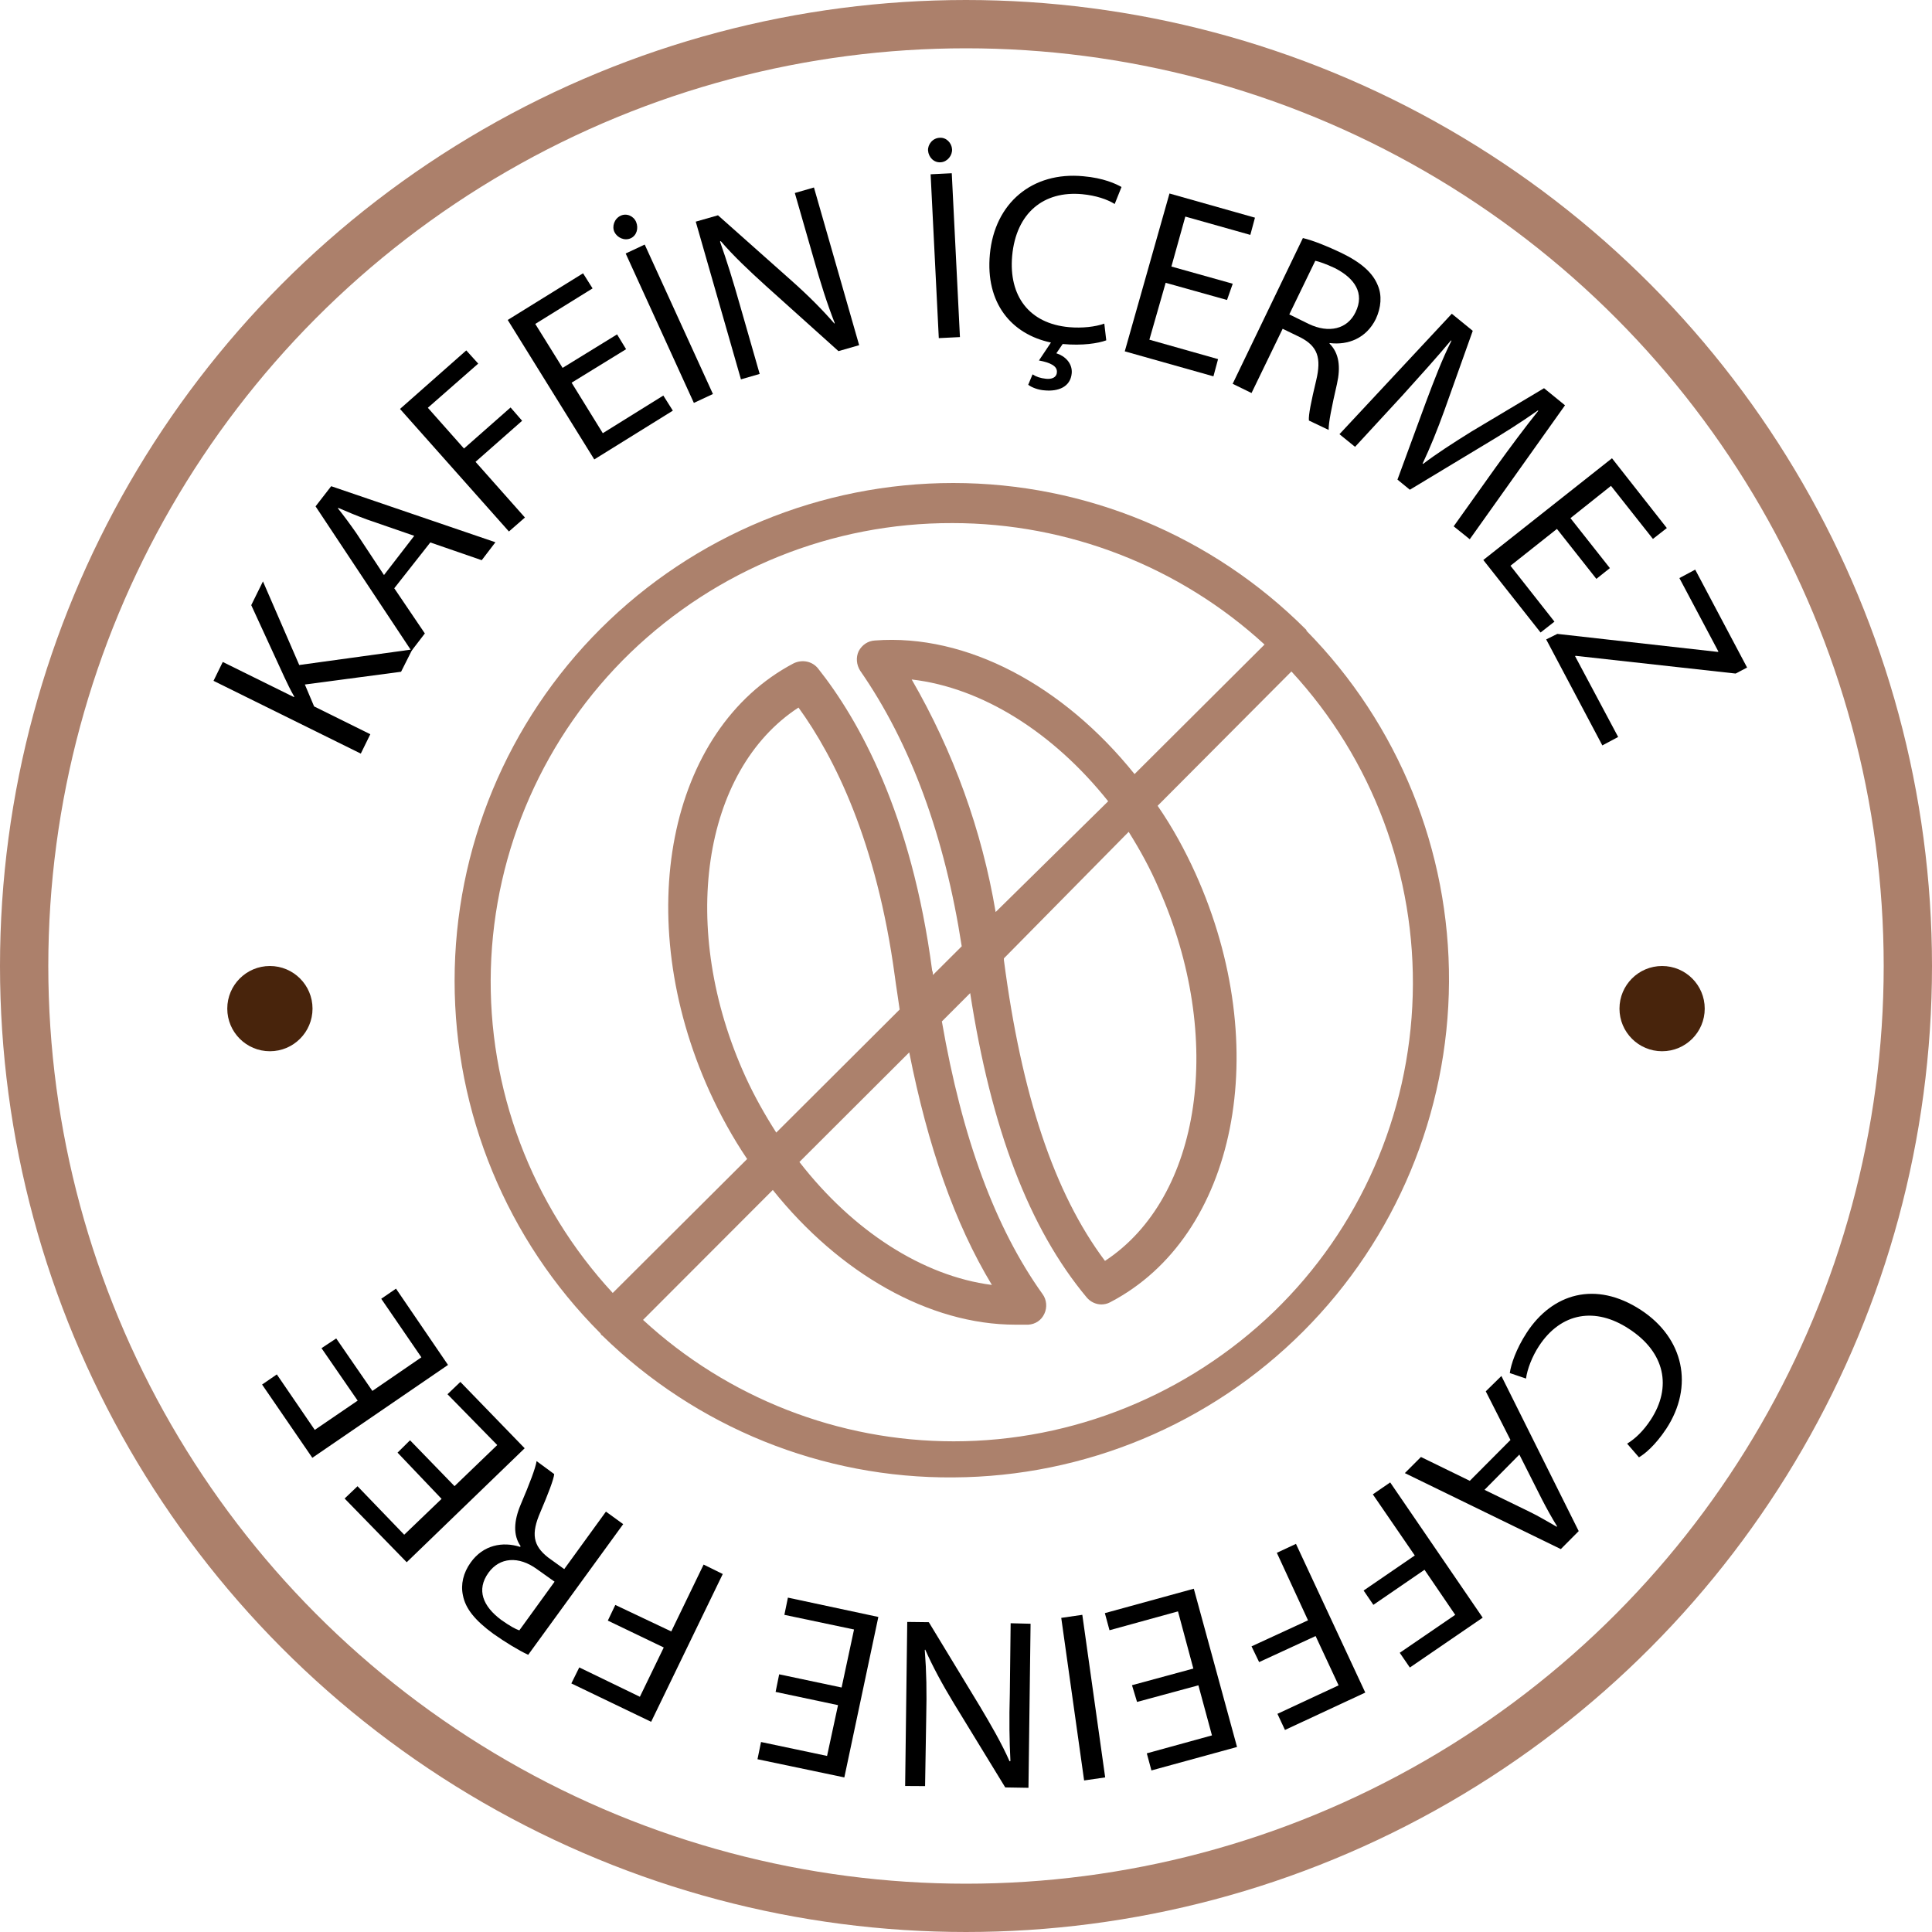
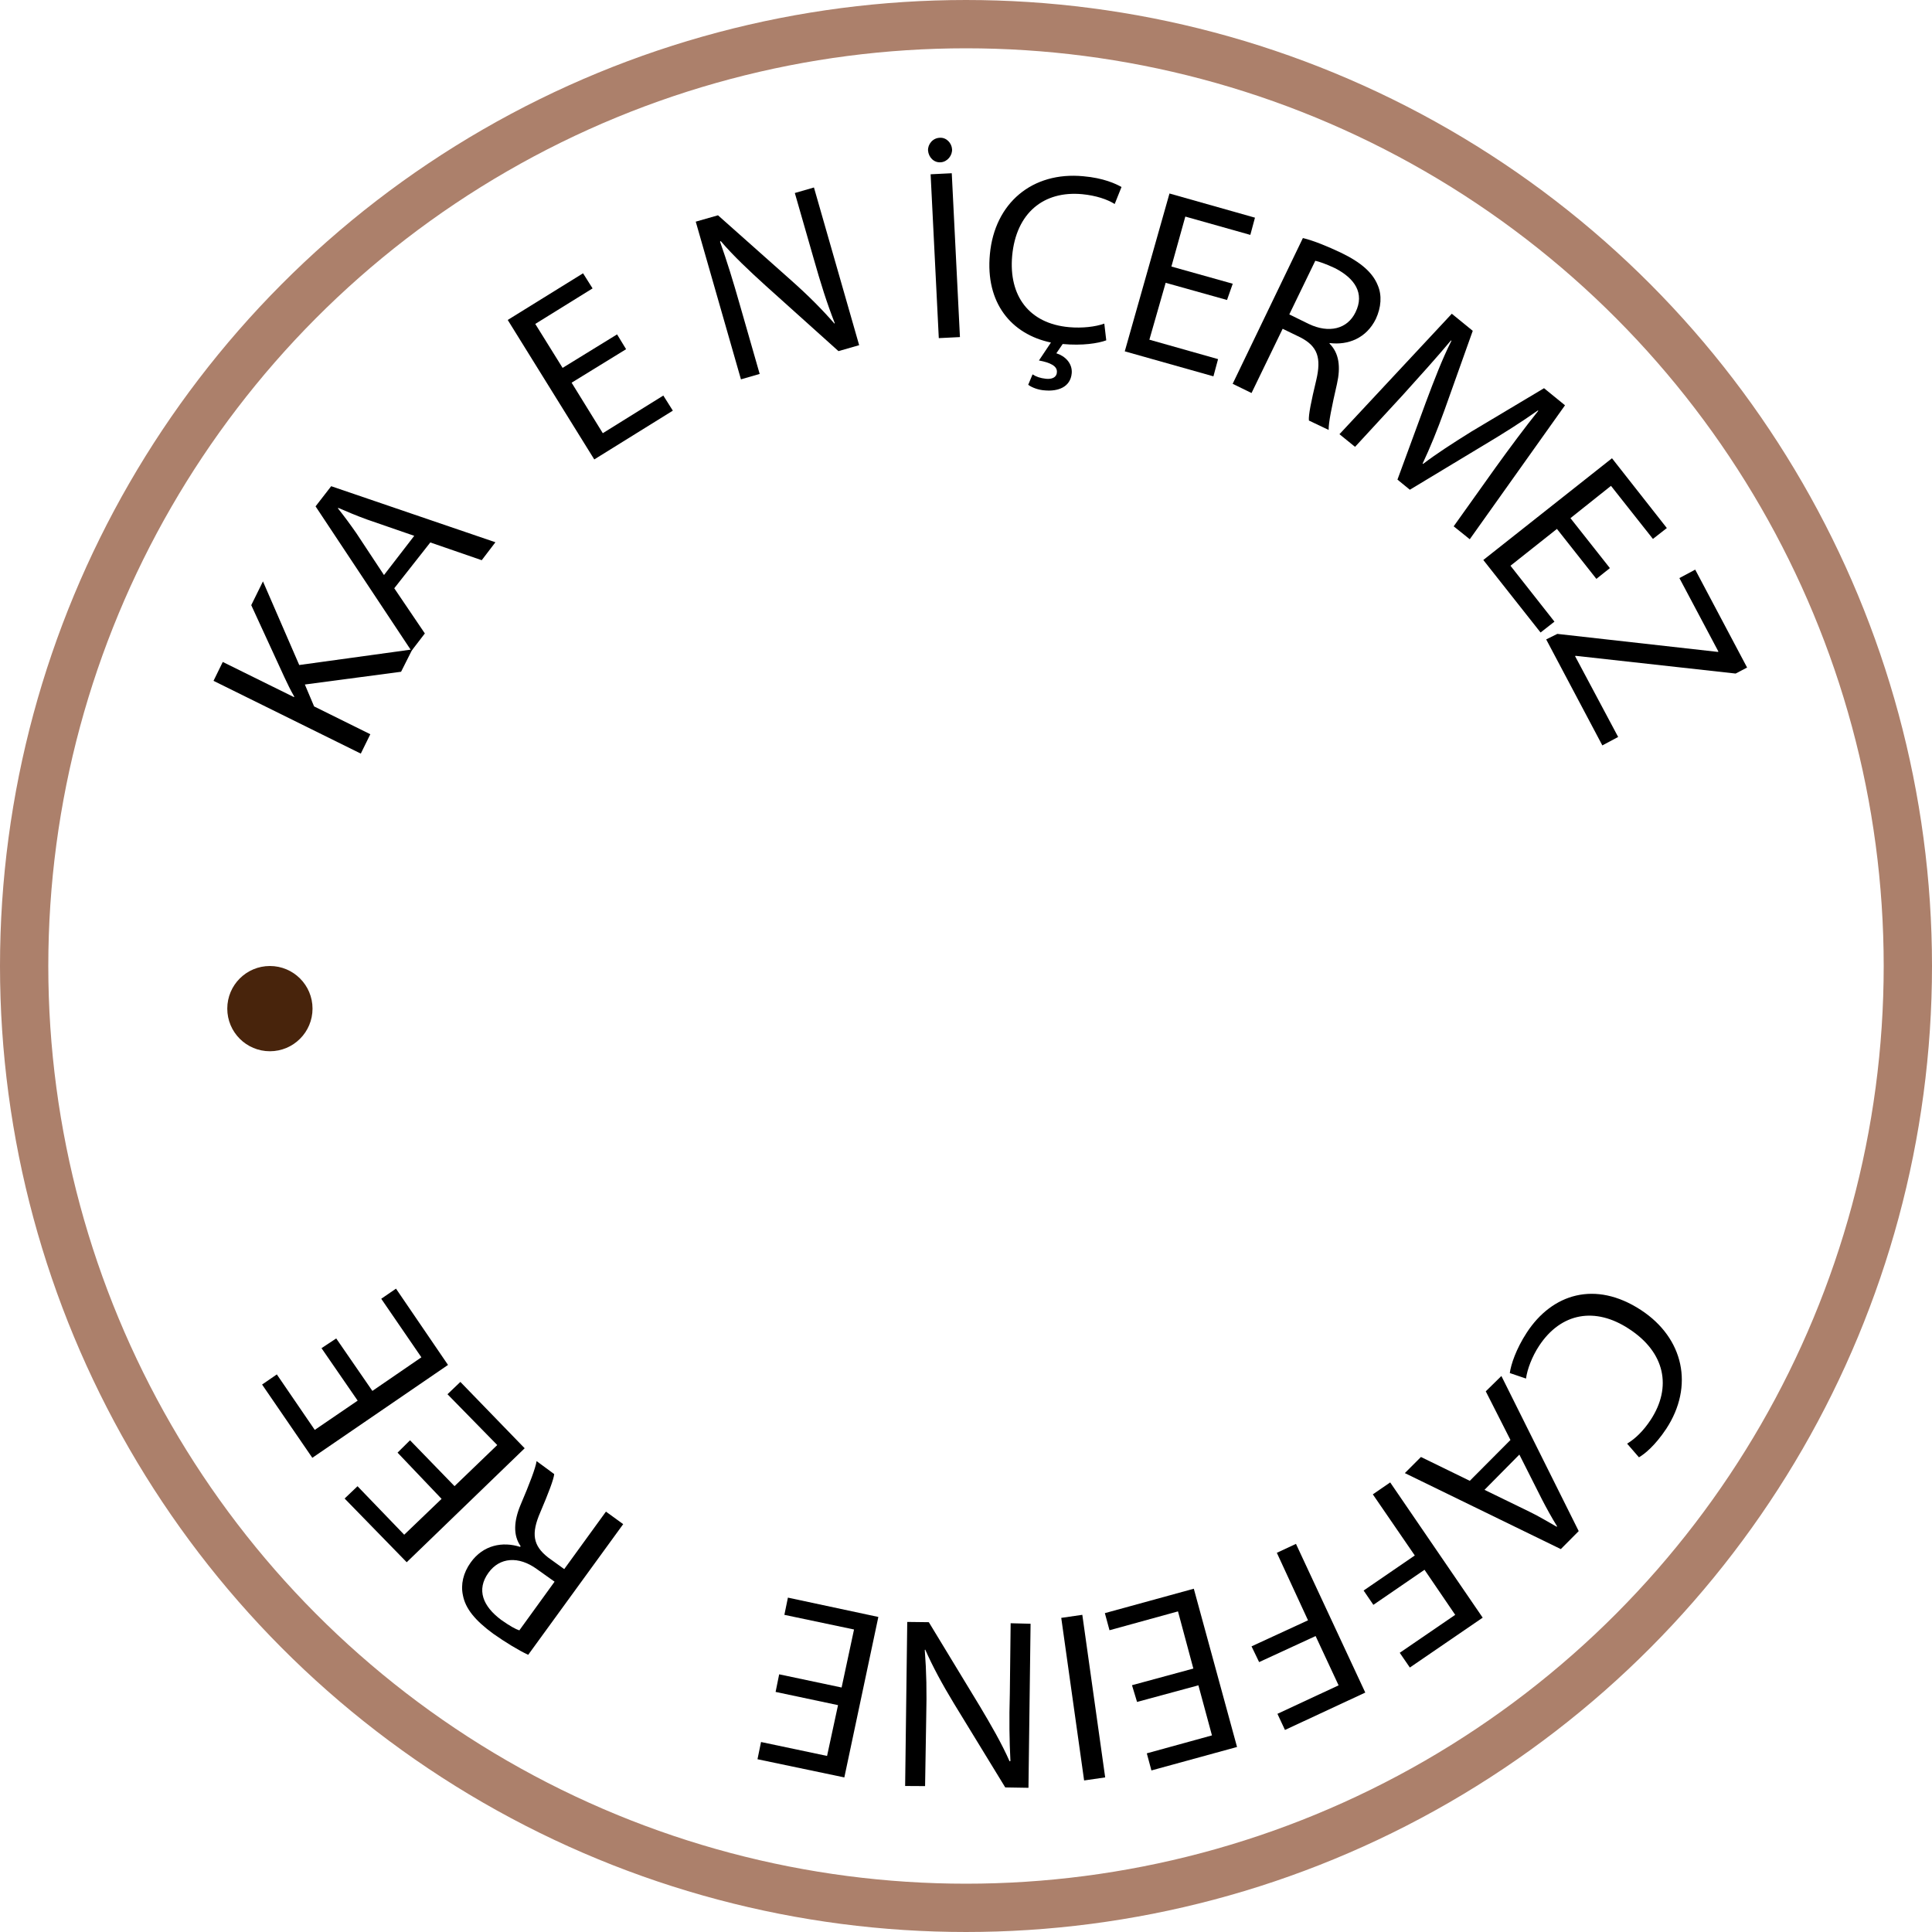
<svg xmlns="http://www.w3.org/2000/svg" width="80px" height="80px" viewBox="0 0 80 80">
  <title>Group 11</title>
  <g id="Page-1" stroke="none" stroke-width="1" fill="none" fill-rule="evenodd">
    <g id="Artboard" transform="translate(-442, -2416)">
      <g id="Group-4" transform="translate(442, 2416)">
        <circle id="Oval" stroke="#AC806B" stroke-width="2" cx="40" cy="40" r="39" />
-         <path d="M54.097,26.118 L54.097,26.087 L54.067,26.057 C50.193,22.182 44.947,20 39.472,20 C33.998,20 28.751,22.166 24.878,26.026 C21.004,29.886 18.824,35.134 18.824,40.611 C18.824,46.088 20.989,51.336 24.863,55.211 C24.878,55.226 24.878,55.241 24.893,55.272 L24.939,55.302 C28.828,59.101 34.043,61.222 39.488,61.176 C44.917,61.145 50.117,58.979 53.96,55.134 C57.803,51.29 59.969,46.088 60,40.657 C60.03,35.225 57.91,29.993 54.097,26.118 L54.097,26.118 Z M39.44,21.66 C44.227,21.66 48.845,23.459 52.362,26.689 L46.979,32.053 C44.043,28.396 40.037,26.232 36.229,26.521 C35.938,26.537 35.694,26.704 35.556,26.963 C35.434,27.222 35.464,27.527 35.617,27.771 C37.712,30.788 39.119,34.628 39.823,39.184 L38.63,40.373 C38.63,40.312 38.63,40.251 38.599,40.19 C37.743,33.683 35.556,29.798 33.874,27.68 C33.629,27.375 33.216,27.299 32.865,27.466 C27.65,30.209 26.121,37.996 29.378,45.188 C29.822,46.164 30.341,47.108 30.938,47.992 L25.372,53.539 C22.007,49.897 20.187,45.082 20.325,40.129 C20.463,35.177 22.542,30.468 26.106,27.024 C29.684,23.58 34.455,21.645 39.44,21.66 L39.44,21.66 Z M41.227,37.766 C40.658,34.378 39.474,31.113 37.751,28.136 C40.658,28.47 43.611,30.323 45.887,33.179 L41.227,37.766 Z M46.736,34.445 C47.205,35.195 47.628,35.961 47.975,36.773 C50.74,42.991 49.743,49.592 45.755,52.211 C43.64,49.393 42.295,45.303 41.57,39.759 L41.57,39.759 C41.57,39.729 41.57,39.713 41.57,39.683 L46.736,34.445 Z M32.143,46.898 C31.667,46.152 31.238,45.392 30.869,44.585 C28.077,38.455 29.074,31.899 33.064,29.298 C34.552,31.351 36.302,34.85 37.054,40.433 C37.115,40.904 37.192,41.345 37.253,41.802 L32.143,46.898 Z M37.65,43.577 C38.421,47.469 39.53,50.653 41.072,53.207 C38.205,52.838 35.307,50.961 33.102,48.115 L37.65,43.577 Z M39.488,59.682 C34.724,59.682 30.128,57.884 26.627,54.654 L32,49.274 C34.755,52.718 38.468,54.852 42.045,54.852 L42.578,54.852 C42.867,54.836 43.126,54.669 43.247,54.394 C43.369,54.135 43.339,53.815 43.171,53.587 C41.208,50.844 39.838,47.126 39.001,42.295 L40.173,41.122 C41.041,46.73 42.608,50.859 44.998,53.724 C45.15,53.907 45.378,54.014 45.607,54.014 C45.728,54.014 45.865,53.983 45.972,53.922 C51.208,51.194 52.76,43.392 49.503,36.169 C49.062,35.194 48.544,34.249 47.935,33.366 L53.475,27.804 C56.839,31.446 58.635,36.261 58.498,41.213 C58.361,46.166 56.306,50.874 52.745,54.318 C49.183,57.747 44.435,59.682 39.488,59.682 L39.488,59.682 Z" id="Shape" fill="#AC816C" fill-rule="nonzero" />
        <g id="Group-3" transform="translate(39.805, 19.246) rotate(-4) translate(-39.805, -19.246) translate(7.635, 5.591)" fill="#000000" fill-rule="nonzero">
          <path d="M0.681,19.619 L1.253,18.963 L3.724,21.132 L3.741,21.115 C3.657,20.812 3.606,20.51 3.556,20.241 L3.001,16.996 L3.724,16.172 L4.279,19.905 L8.969,20.493 L8.28,21.266 L4.295,20.745 L4.43,21.72 L6.38,23.435 L5.792,24.108 L0.681,19.619 Z" id="Path" transform="translate(4.825, 20.14) rotate(-11) translate(-4.825, -20.14) " />
          <path d="M8.173,16.92 L8.912,19.055 L8.189,19.61 L5.903,12.801 L6.744,12.162 L12.712,16.164 L11.972,16.735 L10.106,15.474 L8.173,16.92 Z M9.534,15.037 L7.819,13.877 C7.433,13.608 7.113,13.356 6.794,13.104 L6.777,13.121 C6.945,13.507 7.097,13.894 7.248,14.314 L7.904,16.281 L9.534,15.037 Z" id="Shape" transform="translate(9.307, 15.886) rotate(-11) translate(-9.307, -15.886) " />
-           <polygon id="Path" transform="translate(11.905, 11.451) rotate(-11) translate(-11.905, -11.451) " points="9.526 9.232 12.804 7.601 13.14 8.257 10.652 9.484 11.661 11.501 13.964 10.358 14.284 11.014 11.98 12.157 13.359 14.914 12.569 15.301" />
          <polygon id="Path" transform="translate(17.137, 8.499) rotate(-11) translate(-17.137, -8.499) " points="18.742 8.213 16.204 8.969 16.91 11.323 19.734 10.466 19.953 11.172 16.288 12.281 14.321 5.775 17.834 4.716 18.053 5.422 15.38 6.229 16.002 8.28 18.54 7.524" />
-           <path d="M19.172,2.767 C19.122,2.515 19.307,2.229 19.593,2.178 C19.862,2.128 20.114,2.33 20.147,2.599 C20.181,2.868 20.03,3.137 19.761,3.187 C19.475,3.237 19.223,3.019 19.172,2.767 Z M20.248,3.59 L21.375,10.298 L20.517,10.45 L19.391,3.742 L20.248,3.59 Z" id="Shape" transform="translate(20.269, 6.31) rotate(-11) translate(-20.269, -6.31) " />
          <path d="M22.612,9.078 L22.494,2.286 L23.452,2.27 L25.688,5.666 C26.209,6.456 26.613,7.162 26.949,7.851 L26.966,7.834 C26.865,6.926 26.831,6.103 26.815,5.044 L26.764,2.202 L27.588,2.186 L27.706,8.978 L26.815,8.994 L24.595,5.582 C24.108,4.825 23.637,4.068 23.284,3.329 L23.251,3.346 C23.318,4.203 23.351,5.027 23.368,6.153 L23.419,9.062 L22.612,9.078 Z" id="Path" transform="translate(25.1, 5.632) rotate(-11) translate(-25.1, -5.632) " />
          <path d="M33.122,1.729 L31.693,8.37 L30.836,8.185 L32.265,1.544 L33.122,1.729 Z M32.416,0.569 C32.467,0.317 32.736,0.115 33.022,0.182 C33.291,0.233 33.442,0.519 33.391,0.771 C33.341,1.023 33.072,1.225 32.803,1.174 C32.517,1.124 32.366,0.838 32.416,0.569 Z" id="Shape" transform="translate(32.119, 4.27) rotate(-11) translate(-32.119, -4.27) " />
          <path d="M37.997,9.152 C37.644,9.185 36.988,9.118 36.215,8.832 L35.862,9.135 C36.181,9.336 36.4,9.706 36.265,10.093 C36.064,10.648 35.509,10.681 35.005,10.496 C34.752,10.412 34.517,10.244 34.399,10.093 L34.685,9.723 C34.803,9.858 34.954,9.958 35.173,10.043 C35.391,10.127 35.61,10.11 35.677,9.908 C35.778,9.656 35.509,9.437 35.089,9.236 L35.761,8.647 C34.265,7.891 33.559,6.361 34.265,4.461 C35.005,2.46 36.854,1.603 38.838,2.343 C39.628,2.629 40.065,2.998 40.25,3.183 L39.796,3.789 C39.544,3.52 39.14,3.251 38.602,3.049 C37.106,2.494 35.761,3.082 35.139,4.764 C34.567,6.327 35.089,7.655 36.652,8.227 C37.156,8.412 37.711,8.496 38.098,8.462 L37.997,9.152 Z" id="Path" transform="translate(37.12, 6.339) rotate(-11) translate(-37.12, -6.339) " />
          <polygon id="Path" transform="translate(42.139, 6.901) rotate(-11) translate(-42.139, -6.901) " points="43.459 7.885 41.189 6.54 39.928 8.641 42.467 10.154 42.097 10.793 38.819 8.843 42.299 3.009 45.459 4.892 45.089 5.531 42.685 4.102 41.593 5.951 43.862 7.296" />
          <path d="M47.711,5.381 C48.114,5.599 48.619,5.986 49.073,6.372 C49.779,6.978 50.132,7.516 50.199,8.07 C50.266,8.524 50.098,8.995 49.762,9.398 C49.174,10.071 48.367,10.155 47.66,9.869 L47.644,9.886 C47.929,10.374 47.845,10.945 47.509,11.584 C47.055,12.441 46.753,13.047 46.685,13.332 L45.996,12.744 C46.03,12.525 46.299,11.988 46.719,11.214 C47.173,10.374 47.139,9.869 46.551,9.331 L45.929,8.793 L43.996,11.029 L43.34,10.458 L47.711,5.381 Z M46.349,8.289 L47.022,8.877 C47.728,9.483 48.518,9.499 49.022,8.911 C49.594,8.255 49.358,7.549 48.669,6.927 C48.35,6.658 48.098,6.49 47.963,6.423 L46.349,8.289 Z" id="Shape" transform="translate(46.777, 9.356) rotate(-11) translate(-46.777, -9.356) " />
          <path d="M53.867,15.584 C54.607,14.979 55.498,14.273 56.187,13.769 L56.171,13.752 C55.397,14.038 54.54,14.307 53.582,14.576 L50.203,15.551 L49.816,15.013 L51.783,12.222 C52.371,11.398 52.909,10.659 53.464,10.037 L53.447,10.02 C52.758,10.507 51.8,11.129 50.942,11.684 L48.471,13.248 L47.983,12.575 L53.767,8.961 L54.422,9.869 L52.438,12.743 C51.934,13.466 51.463,14.088 50.993,14.643 L51.009,14.66 C51.665,14.391 52.405,14.155 53.279,13.887 L56.658,12.928 L57.314,13.836 L52.069,18.173 L51.564,17.484 L53.867,15.584 Z" id="Path" transform="translate(52.649, 13.567) rotate(-11) translate(-52.649, -13.567) " />
          <polygon id="Path" transform="translate(57.307, 18.767) rotate(-11) translate(-57.307, -18.767) " points="57.786 20.322 56.744 17.901 54.491 18.876 55.651 21.583 54.979 21.869 53.466 18.355 59.703 15.665 61.149 19.044 60.476 19.33 59.367 16.758 57.4 17.615 58.442 20.036" />
          <polygon id="Path" transform="translate(59.97, 23.61) rotate(-11) translate(-59.97, -23.61) " points="56.608 21.685 62.828 24.123 62.862 24.123 62.088 20.76 62.811 20.592 63.837 25.064 63.315 25.182 57.112 22.761 57.078 22.761 57.936 26.46 57.213 26.628 56.103 21.786" />
        </g>
        <g id="Group-2" transform="translate(39.773, 62.715) rotate(5) translate(-39.773, -62.715) translate(10.493, 51.319)" fill="#000000" fill-rule="nonzero">
          <path d="M51.427,3.576 C51.444,3.223 51.595,2.568 51.982,1.845 C52.89,0.147 54.621,-0.559 56.605,0.5 C58.488,1.509 59.076,3.459 58.084,5.308 C57.681,6.048 57.277,6.434 57.059,6.586 L56.521,6.065 C56.824,5.846 57.143,5.493 57.412,4.989 C58.168,3.576 57.765,2.164 56.185,1.324 C54.722,0.533 53.327,0.887 52.537,2.349 C52.284,2.82 52.133,3.358 52.116,3.745 L51.427,3.576 Z" id="Path" />
          <path d="M51.696,6.334 L50.502,4.417 L51.091,3.728 L54.84,9.847 L54.167,10.654 L47.459,8.082 L48.065,7.359 L50.166,8.166 L51.696,6.334 Z M50.805,8.485 L52.738,9.225 C53.175,9.393 53.545,9.578 53.915,9.746 L53.932,9.729 C53.68,9.393 53.444,9.04 53.209,8.67 L52.116,6.905 L50.805,8.485 Z" id="Shape" />
          <polygon id="Path" points="51.192 13.764 48.367 16.084 47.897 15.513 50.048 13.747 48.619 11.999 46.636 13.63 46.182 13.075 48.166 11.444 46.215 9.074 46.888 8.519" />
          <polygon id="Path" points="46.619 17.278 43.441 19.11 43.072 18.472 45.492 17.076 44.366 15.126 42.13 16.404 41.76 15.782 43.996 14.504 42.466 11.831 43.223 11.394" />
          <polygon id="Path" points="36.969 17.816 39.44 16.908 38.6 14.605 35.843 15.63 35.59 14.941 39.171 13.613 41.525 19.985 38.078 21.262 37.826 20.573 40.449 19.598 39.709 17.581 37.238 18.488" />
          <polygon id="Path" points="35.338 21.918 33.808 15.294 34.666 15.092 36.196 21.716" />
          <path d="M32.564,15.647 L33.069,22.422 L32.11,22.49 L29.689,19.211 C29.135,18.455 28.681,17.765 28.311,17.093 L28.294,17.11 C28.445,18.018 28.529,18.825 28.597,19.884 L28.798,22.725 L27.975,22.792 L27.47,16.017 L28.361,15.95 L30.765,19.228 C31.287,19.951 31.808,20.691 32.194,21.397 L32.228,21.38 C32.11,20.523 32.026,19.716 31.959,18.589 L31.74,15.698 L32.564,15.647 Z" id="Path" />
          <polygon id="Path" points="22.376 18.64 24.999 18.959 25.302 16.521 22.376 16.168 22.46 15.445 26.26 15.916 25.436 22.658 21.788 22.221 21.872 21.498 24.646 21.834 24.915 19.699 22.292 19.379" />
-           <polygon id="Path" points="17.266 21.061 13.836 19.766 14.105 19.077 16.711 20.069 17.518 17.95 15.114 17.043 15.366 16.37 17.77 17.261 18.863 14.386 19.687 14.706" />
          <path d="M11.953,18.741 C11.533,18.589 10.961,18.303 10.44,18.001 C9.633,17.513 9.196,17.059 9.045,16.521 C8.91,16.084 8.977,15.597 9.246,15.143 C9.7,14.37 10.491,14.151 11.23,14.319 L11.247,14.285 C10.894,13.865 10.877,13.277 11.096,12.587 C11.398,11.663 11.583,11.007 11.6,10.721 L12.373,11.192 C12.373,11.411 12.205,11.999 11.936,12.823 C11.634,13.731 11.751,14.218 12.424,14.655 L13.13,15.076 L14.643,12.554 L15.4,13.008 L11.953,18.741 Z M12.777,15.63 L12.004,15.176 C11.197,14.689 10.423,14.823 10.02,15.496 C9.566,16.252 9.919,16.908 10.709,17.396 C11.079,17.614 11.348,17.732 11.499,17.765 L12.777,15.63 Z" id="Shape" />
          <polygon id="Path" points="6.304 10.318 8.305 12.05 9.919 10.2 7.683 8.284 8.17 7.729 11.062 10.234 6.607 15.361 3.816 12.957 4.304 12.403 6.405 14.235 7.817 12.621 5.834 10.873" />
          <polygon id="Path" points="2.892 6.384 4.573 8.418 6.473 6.855 4.606 4.585 5.178 4.114 7.599 7.073 2.337 11.394 -4.10774211e-14 8.553 0.572 8.082 2.337 10.234 4.001 8.872 2.32 6.838" />
        </g>
        <path d="M38.824,21.176" id="Path-2" stroke="#979797" fill="#D8D8D8" />
        <circle id="Oval" fill="#48240C" cx="11.176" cy="41.765" r="1.765" />
-         <circle id="Oval-Copy" fill="#48240C" cx="68.824" cy="41.765" r="1.765" />
      </g>
    </g>
  </g>
</svg>